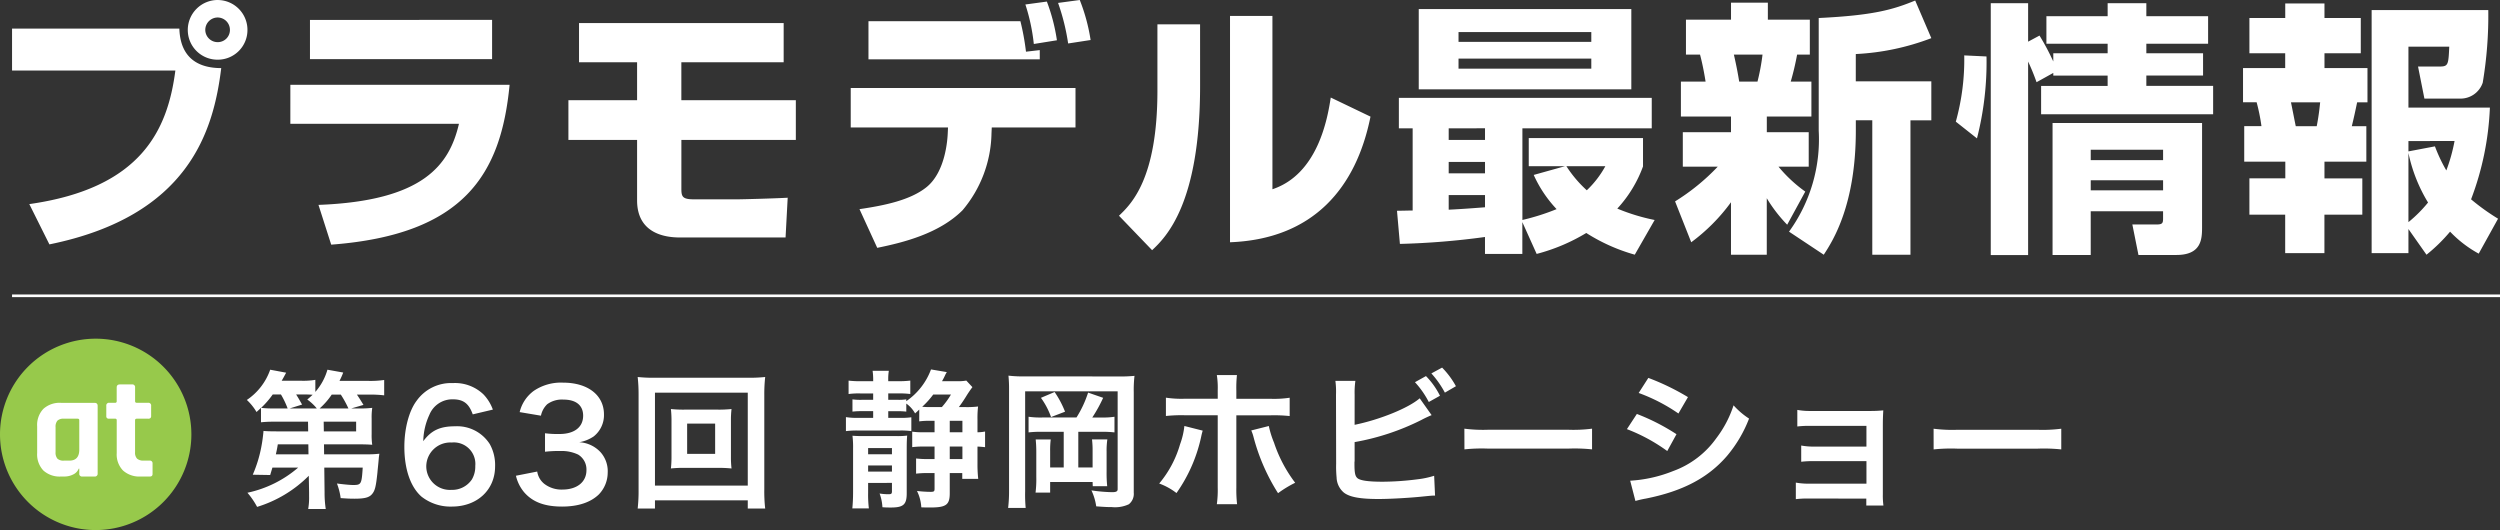
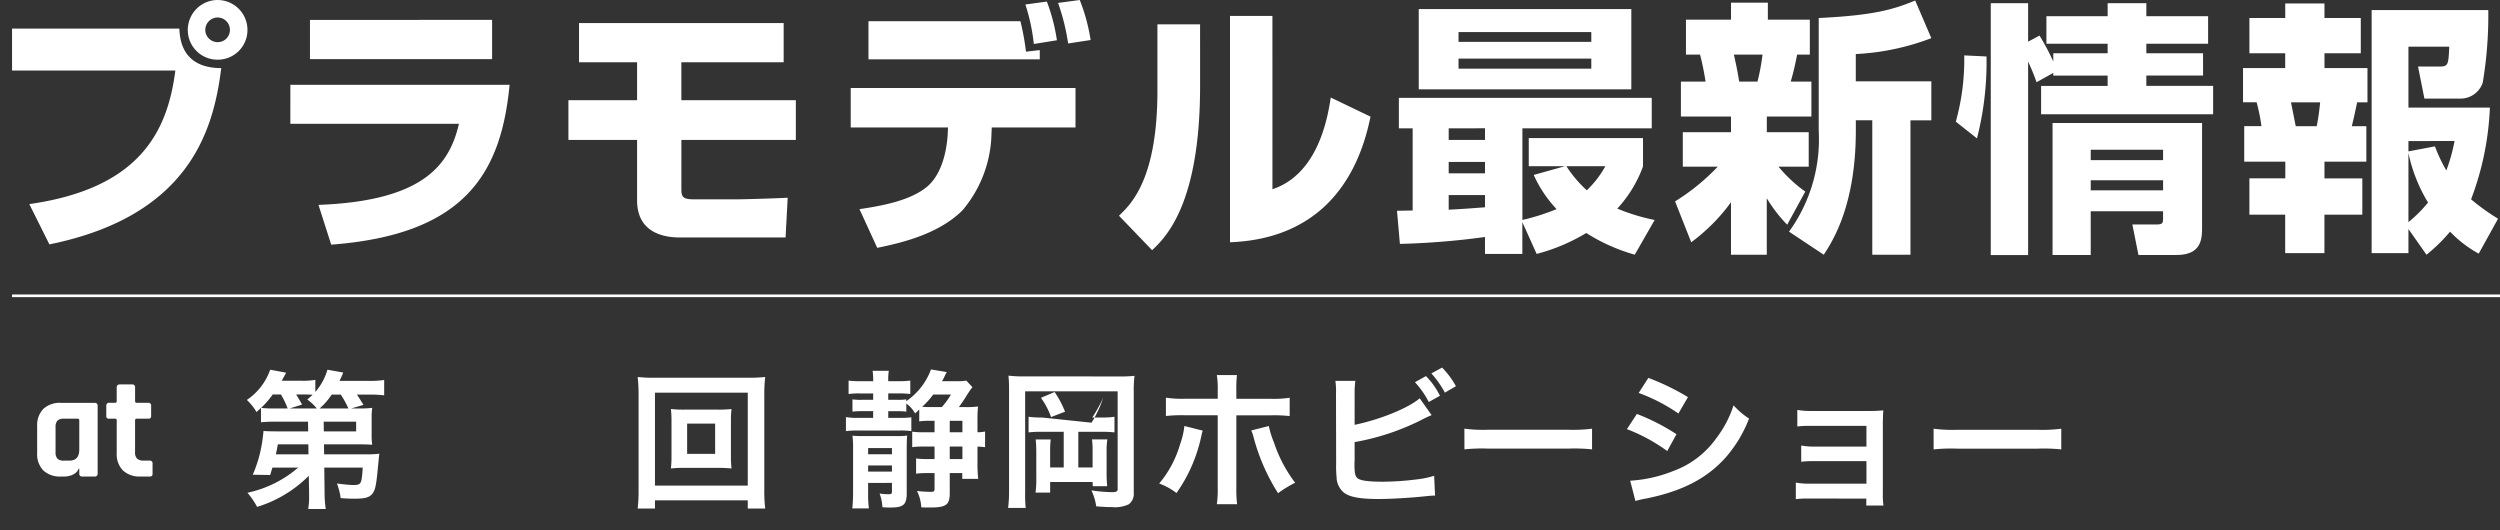
<svg xmlns="http://www.w3.org/2000/svg" width="469.934" height="99.636" viewBox="0 0 469.934 99.636">
  <rect x="0" y="0" width="469.934" height="99.636" fill="#333333" stroke="none" />
  <g id="グループ_46424" data-name="グループ 46424" transform="translate(10899.5 10141.913)">
    <path id="パス_44036" data-name="パス 44036" d="M2-13.671V-5.8H32.7C31.251,5.362,26.319,16.323,5.243,19.313l3.778,7.573c26.167-5.331,30.85-21.275,32.3-33.138-3.836,0-7.673-1.495-7.872-7.424Zm38.664-5.381A5.623,5.623,0,0,0,36.681-17.4a5.623,5.623,0,0,0-1.647,3.983,5.583,5.583,0,0,0,1.653,3.967,5.583,5.583,0,0,0,3.982,1.617,5.571,5.571,0,0,0,3.949-1.632,5.571,5.571,0,0,0,1.632-3.949,5.614,5.614,0,0,0-5.58-5.635Zm0,3.288a2.328,2.328,0,0,1,2.292,2.342,2.285,2.285,0,0,1-.669,1.623,2.285,2.285,0,0,1-1.623.669,2.328,2.328,0,0,1-2.342-2.292,2.34,2.34,0,0,1,.687-1.658,2.339,2.339,0,0,1,1.659-.684ZM58-15.311v7.374H92.236v-7.374Zm-3.687,12.2V4.216H86.008C84.215,11.839,79.481,18.71,59.6,19.462l2.392,7.474C87.1,25.042,93.926,13.574,95.525-3.108Zm54.263-11.609v7.374H119.49V-.218H106.581V7.255H119.49v11.36c0,6.975,6.618,6.975,8.271,6.975H147.4l.4-7.474c-2.691.149-8.669.3-9.367.3h-8.275c-2.192,0-2.342-.548-2.342-2.038V7.255h21.515V-.218H127.811V-7.343h19.232v-7.374Zm54.408-.349v7.175h32.2V-9.635l-2.591.3a46.467,46.467,0,0,0-1.046-5.73Zm35.425,3.587a34.63,34.63,0,0,0-1.893-7.274l-4.036.548a36.156,36.156,0,0,1,1.585,7.424ZM159.649-2.51V4.913h18.286l-.05,1.1c-.05,1.1-.4,7.215-3.99,10.114-3.035,2.441-7.868,3.442-12.6,4.135l3.338,7.274c4.933-1,11.659-2.691,16.043-7.075A23.026,23.026,0,0,0,186.11,6.01l.05-1.1H201.9V-2.51Zm45.091-9.018a34.594,34.594,0,0,0-2.038-7.523l-4.077.548a40.611,40.611,0,0,1,1.893,7.623Zm20.577-2.944H217.3V-2.017c0,16.533-4.883,21.275-7.225,23.517l6.228,6.477c2.591-2.441,9.018-8.719,9.018-30.841Zm13.6-1.585h-7.972V26.487c15.645-.6,23.716-10.214,26.407-23.617L249.88-.717c-.6,3.986-2.441,14.4-10.961,17.239ZM310.766,22.3a36.97,36.97,0,0,1-7.021-2.142,23.535,23.535,0,0,0,4.833-7.927V6.906H287.1v5.281h6.821l-5.888,1.644a23.261,23.261,0,0,0,4.3,6.427,42.5,42.5,0,0,1-6.427,2.038V5.072h24.314V-.658H262.685v5.73h2.591V20.518c-.453,0-2.441.05-2.944.05l.548,6.228a143.658,143.658,0,0,0,15.994-1.3v3.18h7.021V22.7l2.691,5.979a35.21,35.21,0,0,0,9.326-3.936,34.053,34.053,0,0,0,9.118,4.077ZM278.878,11.391v2.142h-6.826V11.391Zm0,8.52c-1.943.149-4.529.349-6.826.453V17.619h6.826Zm0-14.848V7.255h-6.826V5.072Zm22.62,7.125a18.345,18.345,0,0,1-3.488,4.529,22.6,22.6,0,0,1-3.836-4.529ZM266.422-2.261h39.959V-17.349H266.422Zm32.436-10.762v1.843H273.9v-1.843Zm0,4.982v1.893H273.9V-8.041Zm18.784,34.528a34.719,34.719,0,0,0,7.474-7.523v9.865h6.726V18.208a27.2,27.2,0,0,0,3.836,4.982l3.4-6.228a26.3,26.3,0,0,1-5.032-4.683h5.68V5.8H331.85V2.857h8.38V-3.711h-3.886a51.065,51.065,0,0,0,1.2-5.082h2.392V-15.36h-7.89v-3.189h-6.926v3.189h-8.47v6.568h2.645c.6,2.242.947,4.484,1.046,5.082H315.7V2.857h9.417V5.8h-9.059v6.477h6.568a40.12,40.12,0,0,1-8.022,6.527Zm13.4-35.276a39.919,39.919,0,0,1-.947,5.082H326.66c-.2-1.2-.4-2.441-1-5.082Zm28.7-10.164c-4.235,1.744-7.927,2.79-18.136,3.288V5.511a29.584,29.584,0,0,1-5.58,18.983l6.527,4.335c1.694-2.591,6.029-9.317,6.029-23.327V3.559h3.094v25.27h7.175V3.568h3.923V-3.76h-14.2V-8.892a46.028,46.028,0,0,0,14.2-2.989ZM385.561,4.066V28.879h7.175V20.658h13.6V21.9c0,.947-.05,1.246-1.246,1.246h-4.529l1.146,5.73h7.125c4.683,0,4.833-2.944,4.833-5.182V4.066ZM406.338,9.1v1.943h-13.6V9.1Zm0,5.73v1.893h-13.6V14.829ZM385.7-5.346v.5h10.214V-2.9H383.409V2.422h32.336V-2.909H403.19V-4.852h10.662V-9.037H403.19v-1.794H414.8v-5.182H403.19v-2.441h-7.274v2.441H384.406v5.182h11.509v1.794H385.7v1.545a44.942,44.942,0,0,0-2.591-4.874l-2.142,1.146v-7.225h-7.021V28.888h7.021V-7.484A40.52,40.52,0,0,1,382.553-3.6ZM371.352,6.961a57.628,57.628,0,0,0,1.794-15.4l-4.185-.2a43.423,43.423,0,0,1-1.585,12.456Zm84.5,21.868a31.433,31.433,0,0,0,4.434-4.335,21.871,21.871,0,0,0,5.381,4.131l3.637-6.568a40.88,40.88,0,0,1-5.073-3.642,54.473,54.473,0,0,0,3.538-17.239H452.457v-11.46h7.673c-.149,3.4-.2,3.737-1.794,3.737H454.26l1.2,6.029h6.676a4.4,4.4,0,0,0,4.285-2.989,76.075,76.075,0,0,0,1.046-13.652H445.54V28.53h6.917V24ZM452.457,9.7a29.5,29.5,0,0,0,3.687,9.317,25.118,25.118,0,0,1-3.687,3.687Zm8.669-2.242a32.46,32.46,0,0,1-1.545,5.53,29.544,29.544,0,0,1-2.142-4.529l-4.982.947V7.459ZM429.3-15.664h-6.735v6.627h6.726v2.786h-7.927V.176h2.559a35.666,35.666,0,0,1,.906,4.484h-3.239v6.676h7.723v3.139h-6.749V21.3h6.726v7.225h7.374V21.3h7.125V14.48h-7.116V11.341h7.872V4.664h-2.731c.4-1.644.648-2.79,1-4.484h1.943V-6.252h-8.081V-9.037H443.5v-6.627h-6.826V-18.4H429.3ZM435.865.189c-.1.8-.2,2.192-.648,4.484h-3.936c-.149-.648-.747-3.787-.906-4.484Z" transform="translate(-10899.235 -10122.861)" fill="#fff" />
    <path id="パス_44037" data-name="パス 44037" d="M0,0H467.669" transform="translate(-10897.235 -10086.31)" fill="none" stroke="#fff" stroke-width="0.5" />
-     <path id="パス_44038" data-name="パス 44038" d="M17.987,0A17.987,17.987,0,1,1,0,17.987,17.987,17.987,0,0,1,17.987,0Z" transform="translate(-10899.5 -10078.25)" fill="#97c94b" />
    <path id="パス_44039" data-name="パス 44039" d="M-4.765,9.67h-.652A4.548,4.548,0,0,1-8.742,8.538,4.391,4.391,0,0,1-9.91,5.25V.24A4.391,4.391,0,0,1-8.742-3.048,4.548,4.548,0,0,1-5.426-4.181H.861q.6,0,.6.571V9.1a.522.522,0,0,1-.6.571H-1.422a.505.505,0,0,1-.428-.143A.505.505,0,0,1-1.993,9.1V8.194H-2.1a2.061,2.061,0,0,1-1.06,1.1,3.646,3.646,0,0,1-1.6.376Zm2.772-5.055V-.9q0-.3-.326-.3H-4.874A1.658,1.658,0,0,0-6.1-.833,1.753,1.753,0,0,0-6.45.4V5.078A1.753,1.753,0,0,0-6.1,6.314a1.658,1.658,0,0,0,1.223.367h1.006Q-1.993,6.681-1.993,4.616ZM4.747-1.2H3.66a.679.679,0,0,1-.453-.109.58.58,0,0,1-.122-.435V-3.619a.505.505,0,0,1,.143-.428.505.505,0,0,1,.428-.143H4.742a.265.265,0,0,0,.224-.075.265.265,0,0,0,.075-.224V-7.071q0-.571.6-.571H7.927a.505.505,0,0,1,.428.143.505.505,0,0,1,.143.428v2.582q0,.3.326.3h2.12a.505.505,0,0,1,.428.143.505.505,0,0,1,.143.428v1.875a.584.584,0,0,1-.122.421.632.632,0,0,1-.453.122H8.819q-.326,0-.326.3V5.1a1.626,1.626,0,0,0,.38,1.209,1.762,1.762,0,0,0,1.25.367h1.087a.505.505,0,0,1,.571.571V9.127a.584.584,0,0,1-.118.421.632.632,0,0,1-.448.122H9.557A4.6,4.6,0,0,1,6.228,8.538,4.323,4.323,0,0,1,5.046,5.277V-.9a.265.265,0,0,0-.075-.224A.265.265,0,0,0,4.747-1.2Z" transform="translate(-10882.605 -10062.009)" fill="#fff" />
-     <path id="パス_44183" data-name="パス 44183" d="M12.6-.728V0a12.149,12.149,0,0,1-.168,2.408h3.3A20.337,20.337,0,0,1,15.512-.7l-.056-4.676H22.68C22.484-2.24,22.4-2.1,20.86-2.1c-.616,0-1.96-.14-3.024-.28a11.942,11.942,0,0,1,.7,2.744c1.2.084,1.764.112,2.6.112,1.9,0,2.744-.224,3.276-.84.56-.644.756-1.372,1.036-4.088.056-.7.168-1.6.252-2.66.028-.308.056-.476.112-.868a18.711,18.711,0,0,1-2.408.112h-7.98L15.4-9.744h6.468c1.12,0,1.9.028,2.6.084A12.792,12.792,0,0,1,24.36-11.7v-2.884a12.183,12.183,0,0,1,.112-2.016,19.626,19.626,0,0,1-2.6.112H20.524l2.3-.672c-.448-.728-.7-1.148-1.232-1.932h2.184a21.936,21.936,0,0,1,2.94.14V-21.84a18.126,18.126,0,0,1-3.08.168h-5.32a14.119,14.119,0,0,0,.7-1.568l-2.968-.532A10.81,10.81,0,0,1,13.776-19.6v-2.268a13.515,13.515,0,0,1-2.744.168H7.448c.336-.56.448-.784.84-1.512l-3-.56A11.351,11.351,0,0,1,.9-18.088a10.1,10.1,0,0,1,1.82,2.268c.392-.364.532-.476.84-.784v2.716A22.3,22.3,0,0,1,6.132-14H12.4l.028,1.82H6.692c-1.372,0-2.156-.028-2.66-.084a28.984,28.984,0,0,1-.42,3.052,24.467,24.467,0,0,1-1.6,5.18l3.276.056c.2-.672.28-.924.42-1.4h4.844A21.438,21.438,0,0,1,1.008-.644a14.057,14.057,0,0,1,1.82,2.66,23.325,23.325,0,0,0,9.716-5.852Zm-.112-7.14H6.356c.224-1.008.252-1.176.364-1.876h5.74ZM15.344-14h6.1v1.82H15.372Zm-.756-2.492a13.654,13.654,0,0,0,2.268-2.6h1.708a19.349,19.349,0,0,1,1.428,2.6Zm-8.456,0A18.664,18.664,0,0,1,3.584-16.6a16.777,16.777,0,0,0,2.184-2.52h1.54a15.969,15.969,0,0,1,1.26,2.632Zm2.828,0,2.324-.728c-.616-1.092-.784-1.372-1.12-1.9H11.7c.588,0,1.12.028,1.568.056-.392.364-.532.5-1.008.9a8.778,8.778,0,0,1,1.792,1.68Zm74.368.224a22.8,22.8,0,0,1-2.716-.112,19.037,19.037,0,0,1,.112,2.24v6.692a19.037,19.037,0,0,1-.112,2.24,22.5,22.5,0,0,1,2.716-.112h5.964a24.671,24.671,0,0,1,2.716.112,18.132,18.132,0,0,1-.112-2.24V-14.14a17.842,17.842,0,0,1,.112-2.24,23.1,23.1,0,0,1-2.716.112Zm.336,2.632h5.264v5.684H83.664ZM98.336,2.324a28.347,28.347,0,0,1-.168-3.612V-19.04a28.852,28.852,0,0,1,.168-3.36A29.283,29.283,0,0,1,95-22.26H77.644a28.251,28.251,0,0,1-3.276-.14,29.891,29.891,0,0,1,.168,3.36V-1.316a30.751,30.751,0,0,1-.168,3.64h3.248V.784H95.06v1.54ZM77.616-19.46H95.06V-1.988H77.616Zm49.672,5.4a15.575,15.575,0,0,1,2.1-.112h.784v2.156h-2.184a12.622,12.622,0,0,1-2.016-.112v2.912a15.513,15.513,0,0,1,2.044-.112h2.156v2.352h-1.344a16.016,16.016,0,0,1-2.128-.112v2.856a17.779,17.779,0,0,1,2.184-.112h1.288V-1.4c0,.5-.112.588-.756.588a22.723,22.723,0,0,1-2.548-.168,7.919,7.919,0,0,1,.812,3.08c.784.028,1.12.028,1.68.028,3,0,3.668-.5,3.668-2.688V-4.34h2.352v1.092h3a24.56,24.56,0,0,1-.14-2.716v-3.36c.588.028.868.056,1.428.112v-2.94a7.257,7.257,0,0,1-1.428.14v-2.436a18.439,18.439,0,0,1,.112-2.408,16.976,16.976,0,0,1-2.352.112h-1.26c.448-.616.7-.952,1.316-1.932a21.5,21.5,0,0,1,1.232-1.82l-1.148-1.232a8.1,8.1,0,0,1-1.764.112h-2.8a12.64,12.64,0,0,0,.644-1.26c.112-.2.14-.252.252-.448l-2.968-.5a12.489,12.489,0,0,1-4.648,5.964V-18.2a9.374,9.374,0,0,1-1.736.084h-1.652v-1.2h2.016a15.748,15.748,0,0,1,2.128.112v-2.52a17.653,17.653,0,0,1-2.3.112h-1.848v-.224a10.2,10.2,0,0,1,.112-1.736h-3.052a11.685,11.685,0,0,1,.112,1.764v.2h-2.324a18.213,18.213,0,0,1-2.3-.112v2.52a14.128,14.128,0,0,1,2.184-.112h2.436v1.2h-2.044a11.314,11.314,0,0,1-1.848-.084v2.3a15.213,15.213,0,0,1,1.82-.084h2.072v1.26H115.78a12.864,12.864,0,0,1-2.268-.14v2.632a16.847,16.847,0,0,1,2.3-.112h7.756a14.264,14.264,0,0,1,2.24.112v-2.6a14.18,14.18,0,0,1-2.156.112h-2.184v-1.26h1.6a14.692,14.692,0,0,1,1.792.084v-1.512a5.538,5.538,0,0,1,1.652,1.848c.364-.336.476-.42.784-.728Zm5.964-5.04a14.571,14.571,0,0,1-1.708,2.352h-2.128a14.673,14.673,0,0,1-1.568-.056,15.711,15.711,0,0,0,2.072-2.3Zm-.224,12.124V-9.324h2.38v2.352Zm2.38-5.04h-2.38v-2.156h2.38Zm-13.244,9.52V-.924c0,.448-.112.56-.616.56A10.631,10.631,0,0,1,119.84-.5a8.664,8.664,0,0,1,.532,2.576c.616.056,1.064.056,1.6.056,2.352,0,2.968-.56,2.968-2.66v-8.2c0-1.456.028-2.016.084-2.66a14.228,14.228,0,0,1-2.3.084h-5.768a21.221,21.221,0,0,1-2.212-.056,18.1,18.1,0,0,1,.112,2.436V-.784c0,1.26-.056,2.184-.14,3.08h3.108a21.3,21.3,0,0,1-.14-2.884v-1.9Zm0-5.376h-4.48V-9.044h4.48Zm0,2.1V-4.62h-4.48V-5.768Zm28.2-9.016a15.927,15.927,0,0,1-2.52-.14v2.94a20.1,20.1,0,0,1,2.52-.112h4.088V-5.4H151.9v-3.08a15.584,15.584,0,0,1,.112-2.184h-2.828a23.638,23.638,0,0,1,.112,2.436v4.62a20.7,20.7,0,0,1-.14,2.94H151.9V-2.66h7.98l.028.784h2.716a24.575,24.575,0,0,1-.112-2.744v-3.7a14.323,14.323,0,0,1,.14-2.352h-2.884a16.741,16.741,0,0,1,.112,2.156V-5.4h-2.688V-12.1H161.5a19.887,19.887,0,0,1,2.492.112v-2.94a14.126,14.126,0,0,1-2.492.14h-1.68a27.332,27.332,0,0,0,2.044-3.7l-2.828-.98a20.494,20.494,0,0,1-2.184,4.676Zm-3.08-7.728a23.981,23.981,0,0,1-3.22-.14,25.669,25.669,0,0,1,.112,2.716V-.98A26.165,26.165,0,0,1,144,2.212h3.3A27.425,27.425,0,0,1,147.2-.9V-19.712h17.388v18.4c0,.42-.28.56-1.064.56a29.26,29.26,0,0,1-3.864-.336,10.435,10.435,0,0,1,.9,3c1.568.112,1.988.14,2.912.14a6.129,6.129,0,0,0,3.22-.532,2.486,2.486,0,0,0,.924-2.184v-18.9a22.733,22.733,0,0,1,.14-3.052,26.346,26.346,0,0,1-3.024.112Zm2.884,4.032a14.144,14.144,0,0,1,1.9,3.612l2.632-1.008a18.516,18.516,0,0,0-1.96-3.7Zm33.236.168h-6.16a19.542,19.542,0,0,1-3.584-.2v3.444a27.744,27.744,0,0,1,3.528-.14H183.4V-1.652a19.441,19.441,0,0,1-.168,3.164h3.808a23.867,23.867,0,0,1-.14-3.136V-15.2h6.468a27.976,27.976,0,0,1,3.556.14v-3.444a19.708,19.708,0,0,1-3.612.2H186.9V-19.8a23.156,23.156,0,0,1,.112-2.968h-3.78a15.486,15.486,0,0,1,.168,2.884Zm-6.272,5.124a14.226,14.226,0,0,1-.812,3.444A20.076,20.076,0,0,1,172.4-2.38a12.086,12.086,0,0,1,3.248,1.792,28.9,28.9,0,0,0,4.7-10.864c.112-.5.14-.532.224-.868Zm12.572.84a7.647,7.647,0,0,1,.448,1.316A37.374,37.374,0,0,0,194.74-.56a20.558,20.558,0,0,1,3.22-1.96,25.928,25.928,0,0,1-3.976-7.532,17.964,17.964,0,0,1-.98-3.136Zm19.432-6.72a15.6,15.6,0,0,1,.14-2.6H205.52a15.146,15.146,0,0,1,.112,2.576L205.66-6.1a21.093,21.093,0,0,0,.084,2.576,3.871,3.871,0,0,0,1.372,2.856c1.092.84,3.024,1.2,6.524,1.2,2.1,0,5.6-.2,7.84-.42,2.016-.2,2.212-.224,2.772-.224l-.168-3.724a16.543,16.543,0,0,1-3.192.672,52.8,52.8,0,0,1-6.5.448c-2.716,0-4.312-.224-4.788-.728-.392-.392-.5-1.036-.5-2.66v-.364a.217.217,0,0,0,.028-.084v-3.612a45.353,45.353,0,0,0,12.516-4.144,21.068,21.068,0,0,1,1.96-.924l-2.24-3.164c-2.128,1.848-7.56,4.032-12.236,4.984Zm11.34-2.352a17.081,17.081,0,0,1,2.6,3.724l2.1-1.176a14.511,14.511,0,0,0-2.632-3.7Zm7.7.756a15.6,15.6,0,0,0-2.6-3.5l-2.016,1.092A18.122,18.122,0,0,1,226.1-19.46Zm1.6,11.872a30.738,30.738,0,0,1,4.564-.14H249.2a30.738,30.738,0,0,1,4.564.14v-3.892a27.5,27.5,0,0,1-4.536.2H234.3a27.5,27.5,0,0,1-4.536-.2ZM262.528-19.4A32.873,32.873,0,0,1,270-15.54l1.792-3.08a44.9,44.9,0,0,0-7.448-3.612Zm-2.212,6.8A32.748,32.748,0,0,1,267.9-8.484l1.736-3.164a39.583,39.583,0,0,0-7.448-3.808Zm1.6,13.5a18.085,18.085,0,0,1,1.96-.448c6.888-1.372,11.648-3.864,15.2-7.952a24.442,24.442,0,0,0,4.2-7.084,14.458,14.458,0,0,1-2.912-2.492,20.715,20.715,0,0,1-3.248,6.188,17.116,17.116,0,0,1-8.092,6.16,25.627,25.627,0,0,1-8.092,1.82Zm43.4-.448V1.764h3.22a14,14,0,0,1-.112-2.128V-13.188c0-1.232.028-1.932.084-2.94a24.465,24.465,0,0,1-2.6.112H294.868a12.77,12.77,0,0,1-2.52-.2V-13.1a18.192,18.192,0,0,1,2.52-.112H305.34v3.892H295.6a12.585,12.585,0,0,1-2.52-.2v3.052a17.678,17.678,0,0,1,2.52-.112h9.744v4.228H294.588a12.77,12.77,0,0,1-2.52-.2V.56a17.678,17.678,0,0,1,2.52-.112Zm12.656-9.24a30.738,30.738,0,0,1,4.564-.14H337.4a30.738,30.738,0,0,1,4.564.14v-3.892a27.5,27.5,0,0,1-4.536.2H322.5a27.5,27.5,0,0,1-4.536-.2Z" transform="translate(-10854 -10048.646)" fill="#fff" />
-     <path id="パス_44182" data-name="パス 44182" d="M18.144-17.388a8.083,8.083,0,0,0-1.764-2.856,7.713,7.713,0,0,0-5.74-2.128A7.952,7.952,0,0,0,3.808-19.04c-1.428,1.9-2.3,5.208-2.3,8.652,0,4.228,1.176,7.588,3.248,9.38A8.82,8.82,0,0,0,10.444.84c4.76,0,8.12-3.136,8.12-7.56a8.043,8.043,0,0,0-1.008-4.2,7.283,7.283,0,0,0-6.5-3.332c-2.828,0-4.48.756-5.992,2.8a12.313,12.313,0,0,1,1.148-4.956,4.652,4.652,0,0,1,4.4-2.912c1.988,0,3.024.784,3.752,2.828ZM10.416-11.2A4.042,4.042,0,0,1,14.84-6.8,4.777,4.777,0,0,1,14.2-4.256,4.455,4.455,0,0,1,10.36-2.3,4.443,4.443,0,0,1,5.628-6.72,4.518,4.518,0,0,1,10.416-11.2ZM22.484-4.956A7.4,7.4,0,0,0,24.052-1.82C25.648,0,27.888.84,31.164.84c3,0,5.348-.784,6.888-2.268a5.929,5.929,0,0,0,1.68-4.088A5.378,5.378,0,0,0,38.388-9.38a5.891,5.891,0,0,0-4-1.876A6.912,6.912,0,0,0,37.1-12.348a5.1,5.1,0,0,0,1.932-4.116c0-3.64-3.024-5.992-7.7-5.992a9.091,9.091,0,0,0-5.488,1.54,6.957,6.957,0,0,0-2.66,4l4,.672A4.113,4.113,0,0,1,28.364-18.4a4.668,4.668,0,0,1,3.052-.868c2.38,0,3.7,1.092,3.7,3.024,0,2.156-1.652,3.444-4.452,3.444a19.2,19.2,0,0,1-2.716-.14v3.472a23.909,23.909,0,0,1,3-.14,7.253,7.253,0,0,1,3.22.672,3.262,3.262,0,0,1,1.568,2.94c0,2.212-1.764,3.64-4.536,3.64A5.287,5.287,0,0,1,27.8-3.444a3.637,3.637,0,0,1-1.316-2.3Z" transform="translate(-10825 -10047.531)" fill="#fff" />
+     <path id="パス_44183" data-name="パス 44183" d="M12.6-.728V0a12.149,12.149,0,0,1-.168,2.408h3.3A20.337,20.337,0,0,1,15.512-.7l-.056-4.676H22.68C22.484-2.24,22.4-2.1,20.86-2.1c-.616,0-1.96-.14-3.024-.28a11.942,11.942,0,0,1,.7,2.744c1.2.084,1.764.112,2.6.112,1.9,0,2.744-.224,3.276-.84.56-.644.756-1.372,1.036-4.088.056-.7.168-1.6.252-2.66.028-.308.056-.476.112-.868a18.711,18.711,0,0,1-2.408.112h-7.98L15.4-9.744h6.468c1.12,0,1.9.028,2.6.084A12.792,12.792,0,0,1,24.36-11.7v-2.884a12.183,12.183,0,0,1,.112-2.016,19.626,19.626,0,0,1-2.6.112H20.524l2.3-.672c-.448-.728-.7-1.148-1.232-1.932h2.184a21.936,21.936,0,0,1,2.94.14V-21.84a18.126,18.126,0,0,1-3.08.168h-5.32a14.119,14.119,0,0,0,.7-1.568l-2.968-.532A10.81,10.81,0,0,1,13.776-19.6v-2.268a13.515,13.515,0,0,1-2.744.168H7.448c.336-.56.448-.784.84-1.512l-3-.56A11.351,11.351,0,0,1,.9-18.088a10.1,10.1,0,0,1,1.82,2.268c.392-.364.532-.476.84-.784v2.716A22.3,22.3,0,0,1,6.132-14H12.4l.028,1.82H6.692c-1.372,0-2.156-.028-2.66-.084a28.984,28.984,0,0,1-.42,3.052,24.467,24.467,0,0,1-1.6,5.18l3.276.056c.2-.672.28-.924.42-1.4h4.844A21.438,21.438,0,0,1,1.008-.644a14.057,14.057,0,0,1,1.82,2.66,23.325,23.325,0,0,0,9.716-5.852Zm-.112-7.14H6.356c.224-1.008.252-1.176.364-1.876h5.74ZM15.344-14h6.1v1.82H15.372Zm-.756-2.492a13.654,13.654,0,0,0,2.268-2.6h1.708a19.349,19.349,0,0,1,1.428,2.6Zm-8.456,0A18.664,18.664,0,0,1,3.584-16.6a16.777,16.777,0,0,0,2.184-2.52h1.54a15.969,15.969,0,0,1,1.26,2.632Zm2.828,0,2.324-.728c-.616-1.092-.784-1.372-1.12-1.9H11.7c.588,0,1.12.028,1.568.056-.392.364-.532.5-1.008.9a8.778,8.778,0,0,1,1.792,1.68Zm74.368.224a22.8,22.8,0,0,1-2.716-.112,19.037,19.037,0,0,1,.112,2.24v6.692a19.037,19.037,0,0,1-.112,2.24,22.5,22.5,0,0,1,2.716-.112h5.964a24.671,24.671,0,0,1,2.716.112,18.132,18.132,0,0,1-.112-2.24V-14.14a17.842,17.842,0,0,1,.112-2.24,23.1,23.1,0,0,1-2.716.112Zm.336,2.632h5.264v5.684H83.664ZM98.336,2.324a28.347,28.347,0,0,1-.168-3.612V-19.04a28.852,28.852,0,0,1,.168-3.36A29.283,29.283,0,0,1,95-22.26H77.644a28.251,28.251,0,0,1-3.276-.14,29.891,29.891,0,0,1,.168,3.36V-1.316a30.751,30.751,0,0,1-.168,3.64h3.248V.784H95.06v1.54ZM77.616-19.46H95.06V-1.988H77.616Zm49.672,5.4a15.575,15.575,0,0,1,2.1-.112h.784v2.156h-2.184a12.622,12.622,0,0,1-2.016-.112v2.912a15.513,15.513,0,0,1,2.044-.112h2.156v2.352h-1.344a16.016,16.016,0,0,1-2.128-.112v2.856a17.779,17.779,0,0,1,2.184-.112h1.288V-1.4c0,.5-.112.588-.756.588a22.723,22.723,0,0,1-2.548-.168,7.919,7.919,0,0,1,.812,3.08c.784.028,1.12.028,1.68.028,3,0,3.668-.5,3.668-2.688V-4.34h2.352v1.092h3a24.56,24.56,0,0,1-.14-2.716v-3.36c.588.028.868.056,1.428.112v-2.94a7.257,7.257,0,0,1-1.428.14v-2.436a18.439,18.439,0,0,1,.112-2.408,16.976,16.976,0,0,1-2.352.112h-1.26c.448-.616.7-.952,1.316-1.932a21.5,21.5,0,0,1,1.232-1.82l-1.148-1.232a8.1,8.1,0,0,1-1.764.112h-2.8a12.64,12.64,0,0,0,.644-1.26c.112-.2.14-.252.252-.448l-2.968-.5a12.489,12.489,0,0,1-4.648,5.964V-18.2a9.374,9.374,0,0,1-1.736.084h-1.652v-1.2h2.016a15.748,15.748,0,0,1,2.128.112v-2.52a17.653,17.653,0,0,1-2.3.112h-1.848v-.224a10.2,10.2,0,0,1,.112-1.736h-3.052a11.685,11.685,0,0,1,.112,1.764v.2h-2.324a18.213,18.213,0,0,1-2.3-.112v2.52a14.128,14.128,0,0,1,2.184-.112h2.436v1.2h-2.044a11.314,11.314,0,0,1-1.848-.084v2.3a15.213,15.213,0,0,1,1.82-.084h2.072v1.26H115.78a12.864,12.864,0,0,1-2.268-.14v2.632a16.847,16.847,0,0,1,2.3-.112h7.756a14.264,14.264,0,0,1,2.24.112v-2.6a14.18,14.18,0,0,1-2.156.112h-2.184v-1.26h1.6a14.692,14.692,0,0,1,1.792.084v-1.512a5.538,5.538,0,0,1,1.652,1.848c.364-.336.476-.42.784-.728Zm5.964-5.04a14.571,14.571,0,0,1-1.708,2.352h-2.128a14.673,14.673,0,0,1-1.568-.056,15.711,15.711,0,0,0,2.072-2.3Zm-.224,12.124V-9.324h2.38v2.352Zm2.38-5.04h-2.38v-2.156h2.38Zm-13.244,9.52V-.924c0,.448-.112.56-.616.56A10.631,10.631,0,0,1,119.84-.5a8.664,8.664,0,0,1,.532,2.576c.616.056,1.064.056,1.6.056,2.352,0,2.968-.56,2.968-2.66v-8.2c0-1.456.028-2.016.084-2.66a14.228,14.228,0,0,1-2.3.084h-5.768a21.221,21.221,0,0,1-2.212-.056,18.1,18.1,0,0,1,.112,2.436V-.784c0,1.26-.056,2.184-.14,3.08h3.108a21.3,21.3,0,0,1-.14-2.884v-1.9Zm0-5.376h-4.48V-9.044h4.48Zm0,2.1V-4.62h-4.48V-5.768Zm28.2-9.016a15.927,15.927,0,0,1-2.52-.14v2.94a20.1,20.1,0,0,1,2.52-.112h4.088V-5.4H151.9v-3.08a15.584,15.584,0,0,1,.112-2.184h-2.828a23.638,23.638,0,0,1,.112,2.436v4.62a20.7,20.7,0,0,1-.14,2.94H151.9V-2.66h7.98l.028.784h2.716a24.575,24.575,0,0,1-.112-2.744v-3.7a14.323,14.323,0,0,1,.14-2.352h-2.884a16.741,16.741,0,0,1,.112,2.156V-5.4h-2.688V-12.1H161.5a19.887,19.887,0,0,1,2.492.112v-2.94a14.126,14.126,0,0,1-2.492.14h-1.68a27.332,27.332,0,0,0,2.044-3.7a20.494,20.494,0,0,1-2.184,4.676Zm-3.08-7.728a23.981,23.981,0,0,1-3.22-.14,25.669,25.669,0,0,1,.112,2.716V-.98A26.165,26.165,0,0,1,144,2.212h3.3A27.425,27.425,0,0,1,147.2-.9V-19.712h17.388v18.4c0,.42-.28.56-1.064.56a29.26,29.26,0,0,1-3.864-.336,10.435,10.435,0,0,1,.9,3c1.568.112,1.988.14,2.912.14a6.129,6.129,0,0,0,3.22-.532,2.486,2.486,0,0,0,.924-2.184v-18.9a22.733,22.733,0,0,1,.14-3.052,26.346,26.346,0,0,1-3.024.112Zm2.884,4.032a14.144,14.144,0,0,1,1.9,3.612l2.632-1.008a18.516,18.516,0,0,0-1.96-3.7Zm33.236.168h-6.16a19.542,19.542,0,0,1-3.584-.2v3.444a27.744,27.744,0,0,1,3.528-.14H183.4V-1.652a19.441,19.441,0,0,1-.168,3.164h3.808a23.867,23.867,0,0,1-.14-3.136V-15.2h6.468a27.976,27.976,0,0,1,3.556.14v-3.444a19.708,19.708,0,0,1-3.612.2H186.9V-19.8a23.156,23.156,0,0,1,.112-2.968h-3.78a15.486,15.486,0,0,1,.168,2.884Zm-6.272,5.124a14.226,14.226,0,0,1-.812,3.444A20.076,20.076,0,0,1,172.4-2.38a12.086,12.086,0,0,1,3.248,1.792,28.9,28.9,0,0,0,4.7-10.864c.112-.5.14-.532.224-.868Zm12.572.84a7.647,7.647,0,0,1,.448,1.316A37.374,37.374,0,0,0,194.74-.56a20.558,20.558,0,0,1,3.22-1.96,25.928,25.928,0,0,1-3.976-7.532,17.964,17.964,0,0,1-.98-3.136Zm19.432-6.72a15.6,15.6,0,0,1,.14-2.6H205.52a15.146,15.146,0,0,1,.112,2.576L205.66-6.1a21.093,21.093,0,0,0,.084,2.576,3.871,3.871,0,0,0,1.372,2.856c1.092.84,3.024,1.2,6.524,1.2,2.1,0,5.6-.2,7.84-.42,2.016-.2,2.212-.224,2.772-.224l-.168-3.724a16.543,16.543,0,0,1-3.192.672,52.8,52.8,0,0,1-6.5.448c-2.716,0-4.312-.224-4.788-.728-.392-.392-.5-1.036-.5-2.66v-.364a.217.217,0,0,0,.028-.084v-3.612a45.353,45.353,0,0,0,12.516-4.144,21.068,21.068,0,0,1,1.96-.924l-2.24-3.164c-2.128,1.848-7.56,4.032-12.236,4.984Zm11.34-2.352a17.081,17.081,0,0,1,2.6,3.724l2.1-1.176a14.511,14.511,0,0,0-2.632-3.7Zm7.7.756a15.6,15.6,0,0,0-2.6-3.5l-2.016,1.092A18.122,18.122,0,0,1,226.1-19.46Zm1.6,11.872a30.738,30.738,0,0,1,4.564-.14H249.2a30.738,30.738,0,0,1,4.564.14v-3.892a27.5,27.5,0,0,1-4.536.2H234.3a27.5,27.5,0,0,1-4.536-.2ZM262.528-19.4A32.873,32.873,0,0,1,270-15.54l1.792-3.08a44.9,44.9,0,0,0-7.448-3.612Zm-2.212,6.8A32.748,32.748,0,0,1,267.9-8.484l1.736-3.164a39.583,39.583,0,0,0-7.448-3.808Zm1.6,13.5a18.085,18.085,0,0,1,1.96-.448c6.888-1.372,11.648-3.864,15.2-7.952a24.442,24.442,0,0,0,4.2-7.084,14.458,14.458,0,0,1-2.912-2.492,20.715,20.715,0,0,1-3.248,6.188,17.116,17.116,0,0,1-8.092,6.16,25.627,25.627,0,0,1-8.092,1.82Zm43.4-.448V1.764h3.22a14,14,0,0,1-.112-2.128V-13.188c0-1.232.028-1.932.084-2.94a24.465,24.465,0,0,1-2.6.112H294.868a12.77,12.77,0,0,1-2.52-.2V-13.1a18.192,18.192,0,0,1,2.52-.112H305.34v3.892H295.6a12.585,12.585,0,0,1-2.52-.2v3.052a17.678,17.678,0,0,1,2.52-.112h9.744v4.228H294.588a12.77,12.77,0,0,1-2.52-.2V.56a17.678,17.678,0,0,1,2.52-.112Zm12.656-9.24a30.738,30.738,0,0,1,4.564-.14H337.4a30.738,30.738,0,0,1,4.564.14v-3.892a27.5,27.5,0,0,1-4.536.2H322.5a27.5,27.5,0,0,1-4.536-.2Z" transform="translate(-10854 -10048.646)" fill="#fff" />
  </g>
</svg>